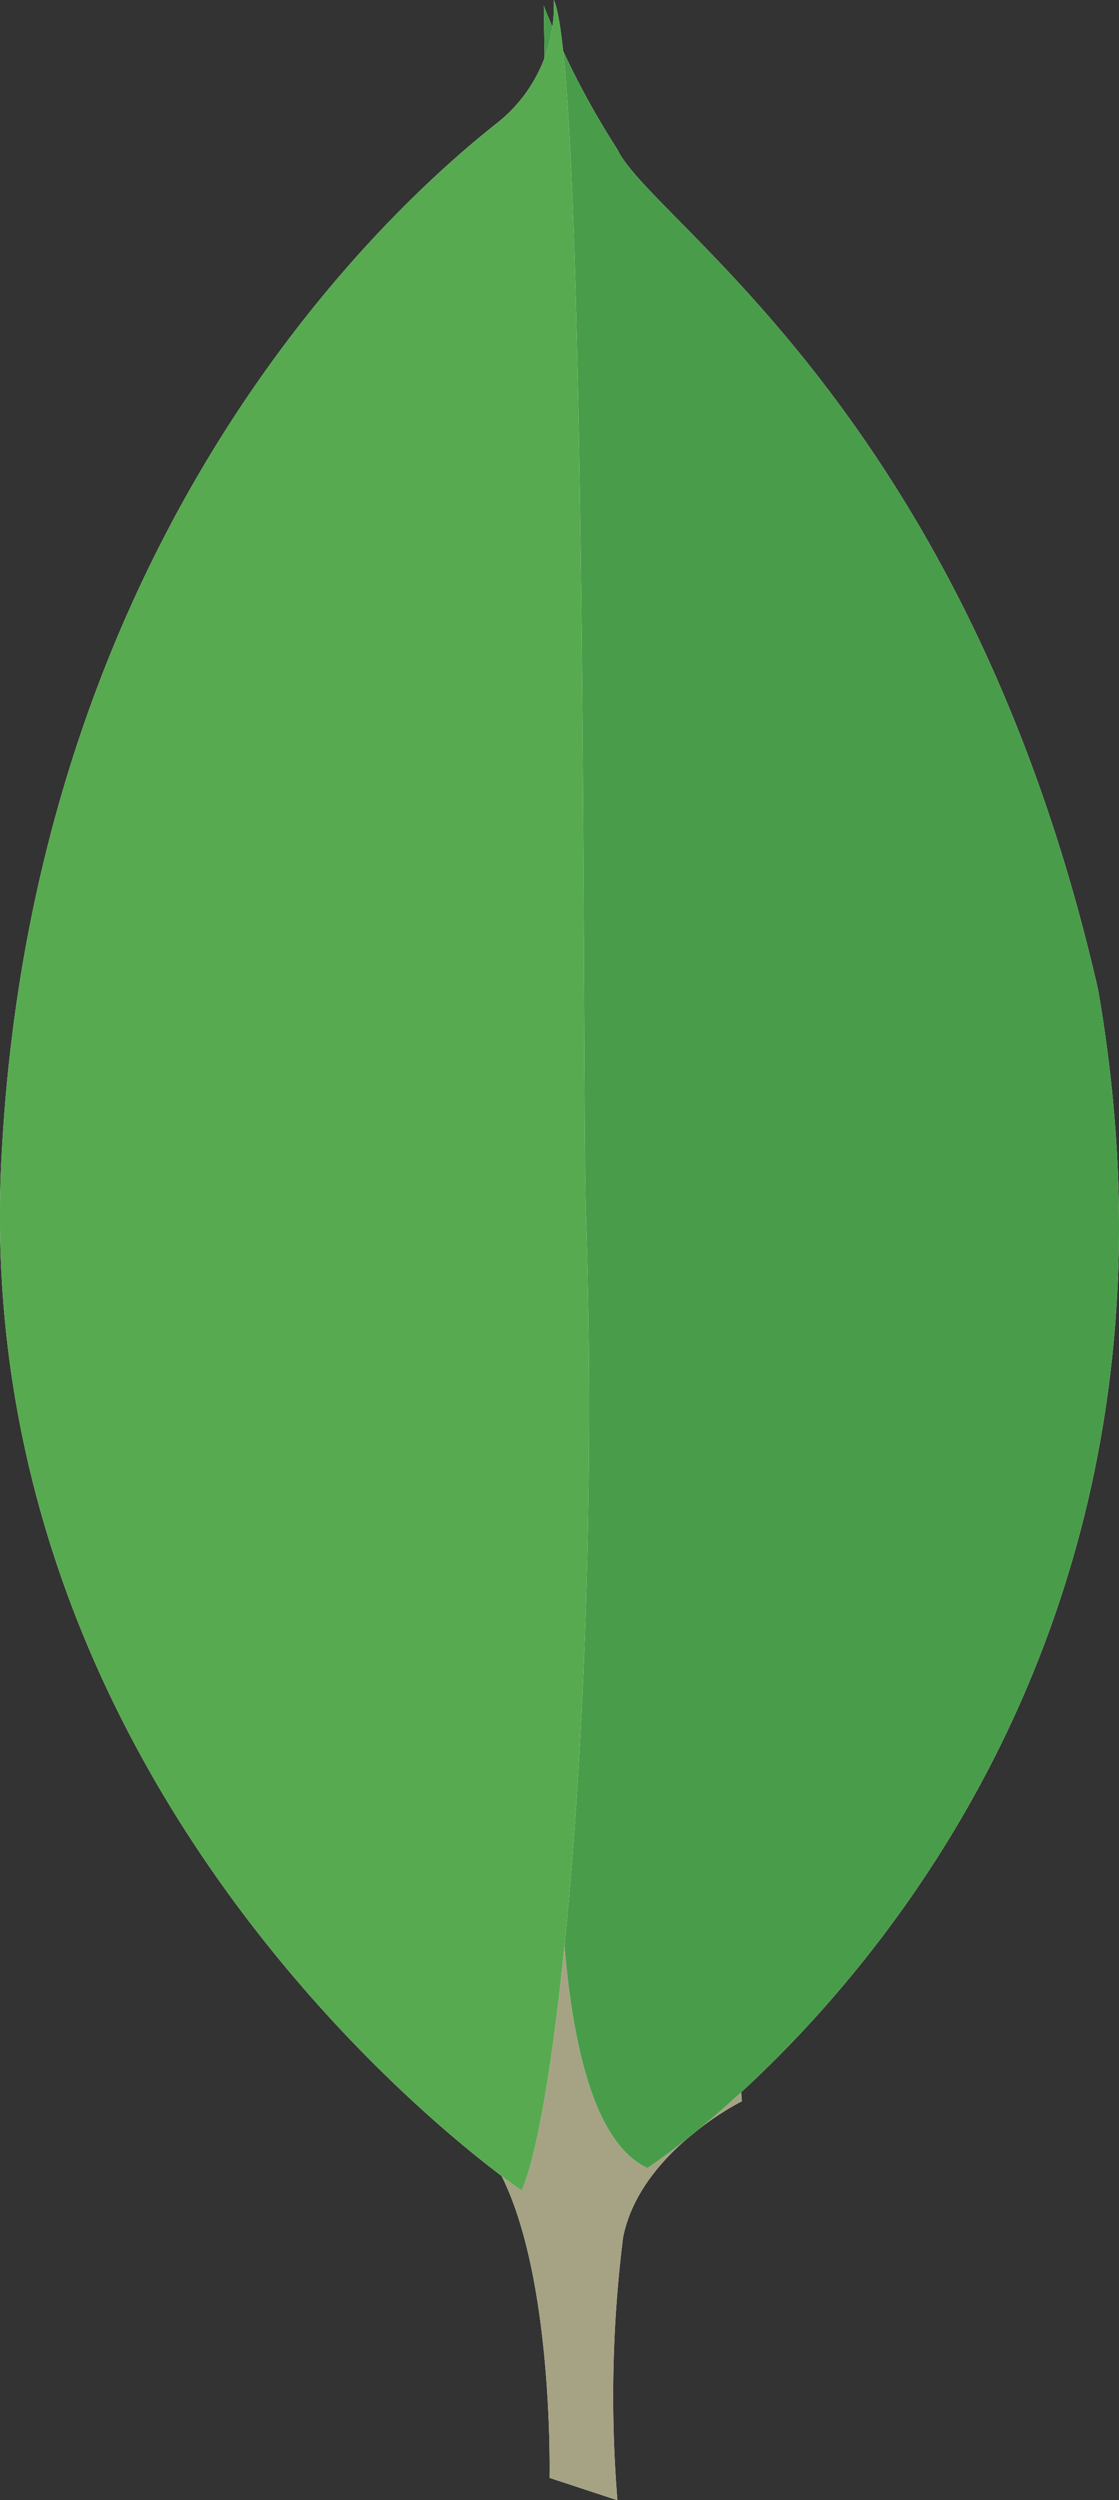
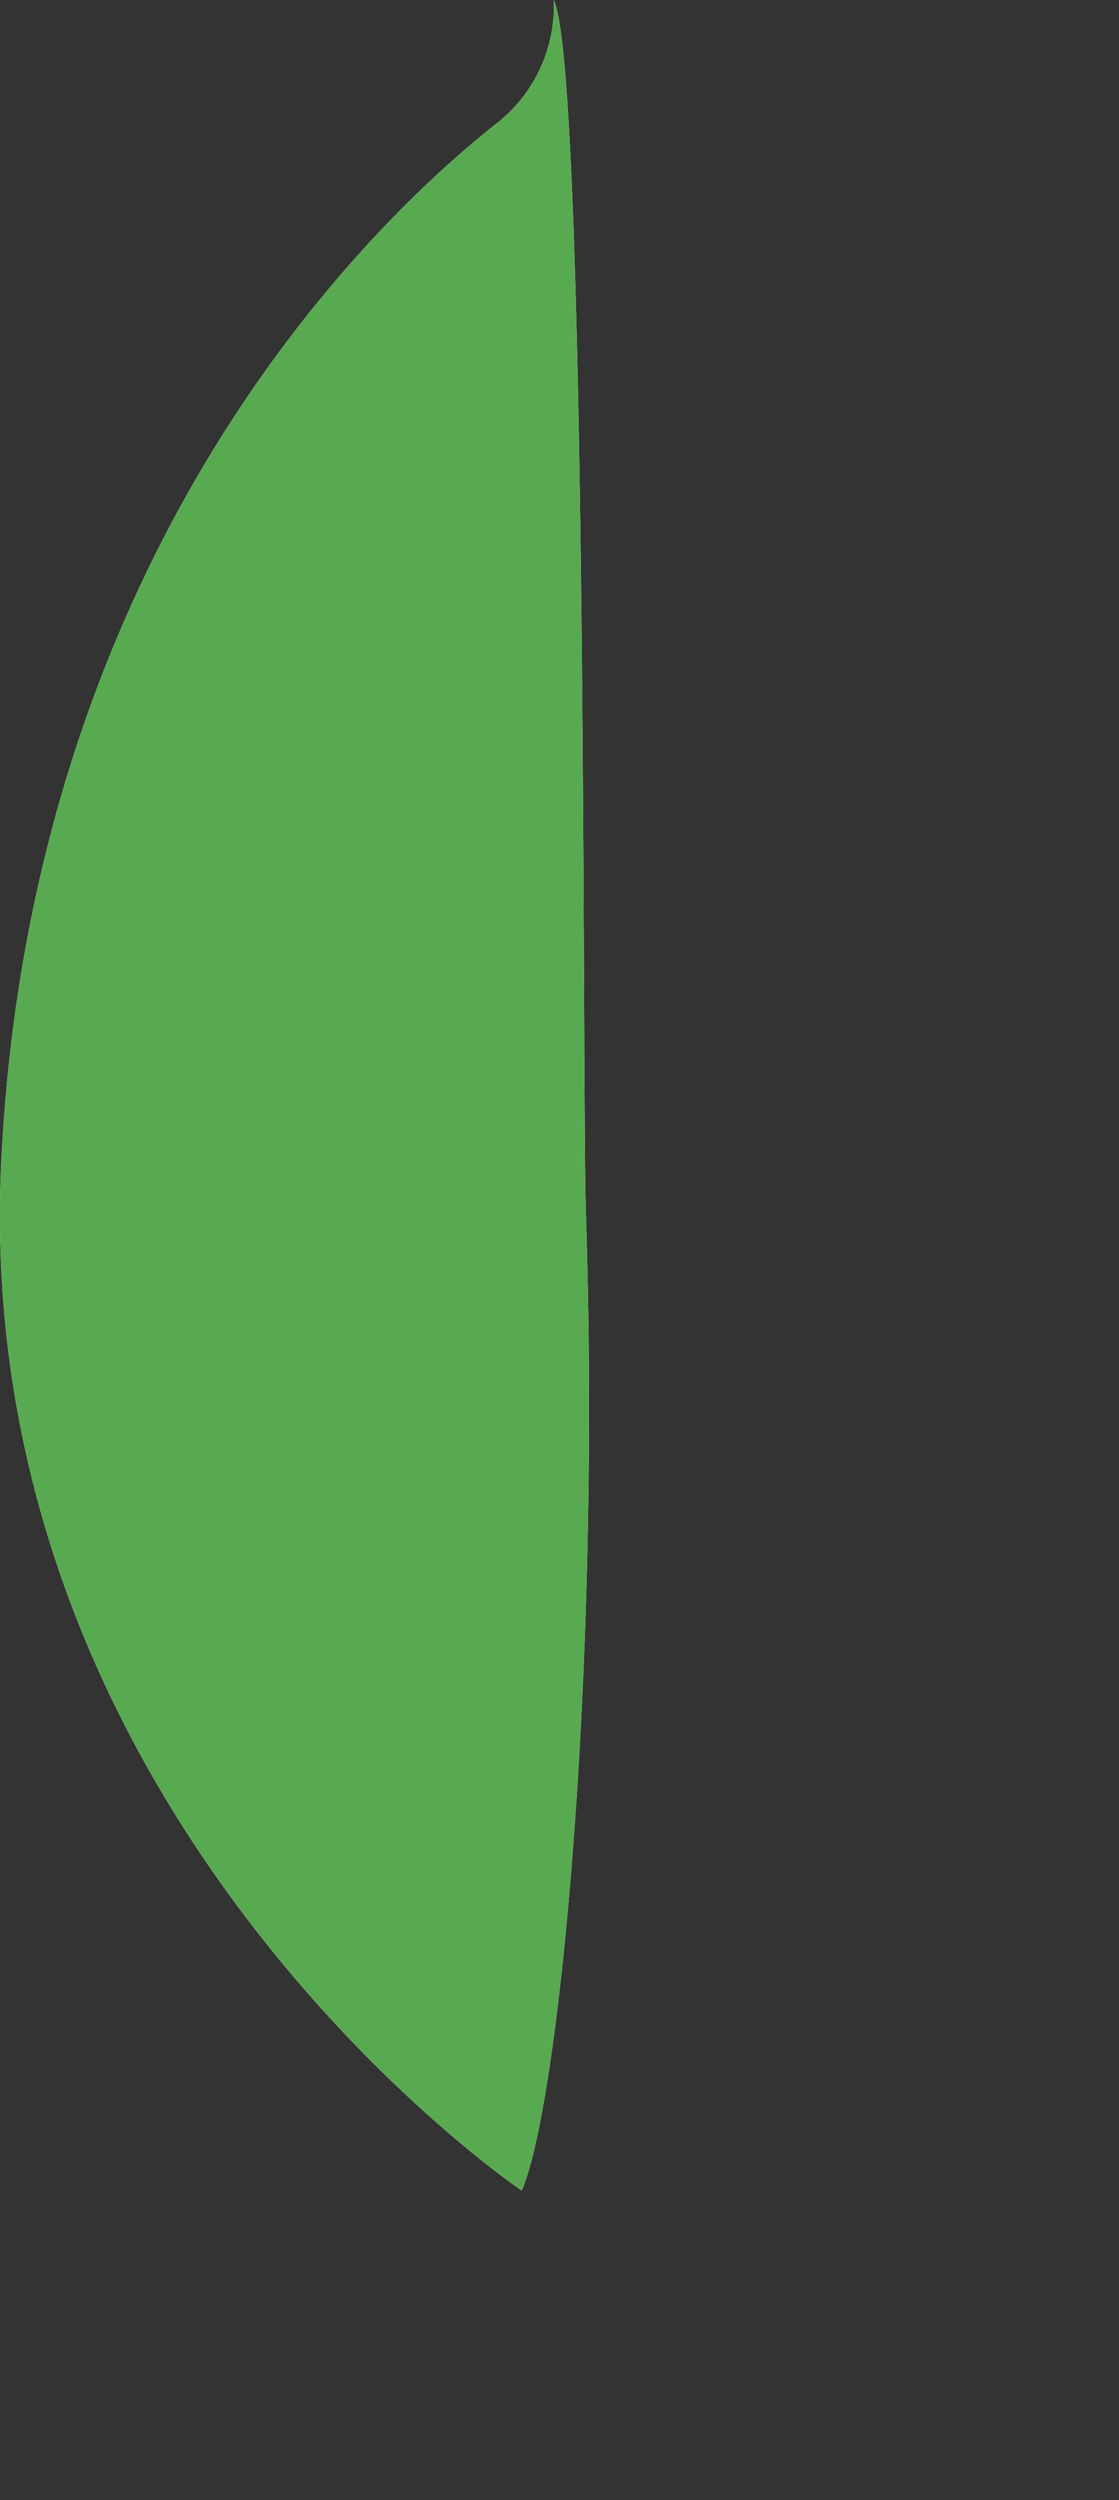
<svg xmlns="http://www.w3.org/2000/svg" width="26.876" height="60" viewBox="0 0 26.876 60">
  <rect x="0" y="0" width="26.876" height="60" fill="#333333" stroke="none" />
  <g id="MongoDB_technology_" data-name="MongoDB technology " transform="translate(-16.929 -5.2)">
-     <path id="Path_12446" data-name="Path 12446" d="M43.886,74.4l-1.63-.537s.181-8.143-2.763-8.725c-1.947-2.237.317-95.7,7.382-.313,0,0-2.445,1.208-2.853,3.266a30.629,30.629,0,0,0-.136,6.308Z" transform="translate(-12.128 -9.196)" fill="#fff" />
-     <path id="Path_12447" data-name="Path 12447" d="M43.886,74.4l-1.63-.537s.181-8.143-2.763-8.725c-1.947-2.237.317-95.7,7.382-.313,0,0-2.445,1.208-2.853,3.266a30.629,30.629,0,0,0-.136,6.308Z" transform="translate(-12.128 -9.196)" fill="#a6a385" />
-     <path id="Path_12448" data-name="Path 12448" d="M48.891,57.394s14.13-9.171,10.824-28.273C56.544,15.252,48.981,10.689,48.166,8.945A19.49,19.49,0,0,1,46.4,5.5l.589,38.607c.045.089-1.177,11.855,1.9,13.287" transform="translate(-16.411 -0.164)" fill="#fff" />
-     <path id="Path_12449" data-name="Path 12449" d="M48.891,57.394s14.13-9.171,10.824-28.273C56.544,15.252,48.981,10.689,48.166,8.945A19.49,19.49,0,0,1,46.4,5.5l.589,38.607c.045.089-1.177,11.855,1.9,13.287" transform="translate(-16.411 -0.164)" fill="#499d4a" />
    <path id="Path_12450" data-name="Path 12450" d="M29.46,57.773s-13.269-8.949-12.5-24.7,10.1-23.49,11.91-24.922A3.581,3.581,0,0,0,30.23,5.2c.815,1.745.679,26.175.77,29.083.362,11.052-.634,21.387-1.54,23.49Z" transform="translate(0)" fill="#fff" />
    <path id="Path_12451" data-name="Path 12451" d="M29.46,57.773s-13.269-8.949-12.5-24.7,10.1-23.49,11.91-24.922A3.581,3.581,0,0,0,30.23,5.2c.815,1.745.679,26.175.77,29.083.362,11.052-.634,21.387-1.54,23.49Z" transform="translate(0)" fill="#58aa50" />
  </g>
</svg>